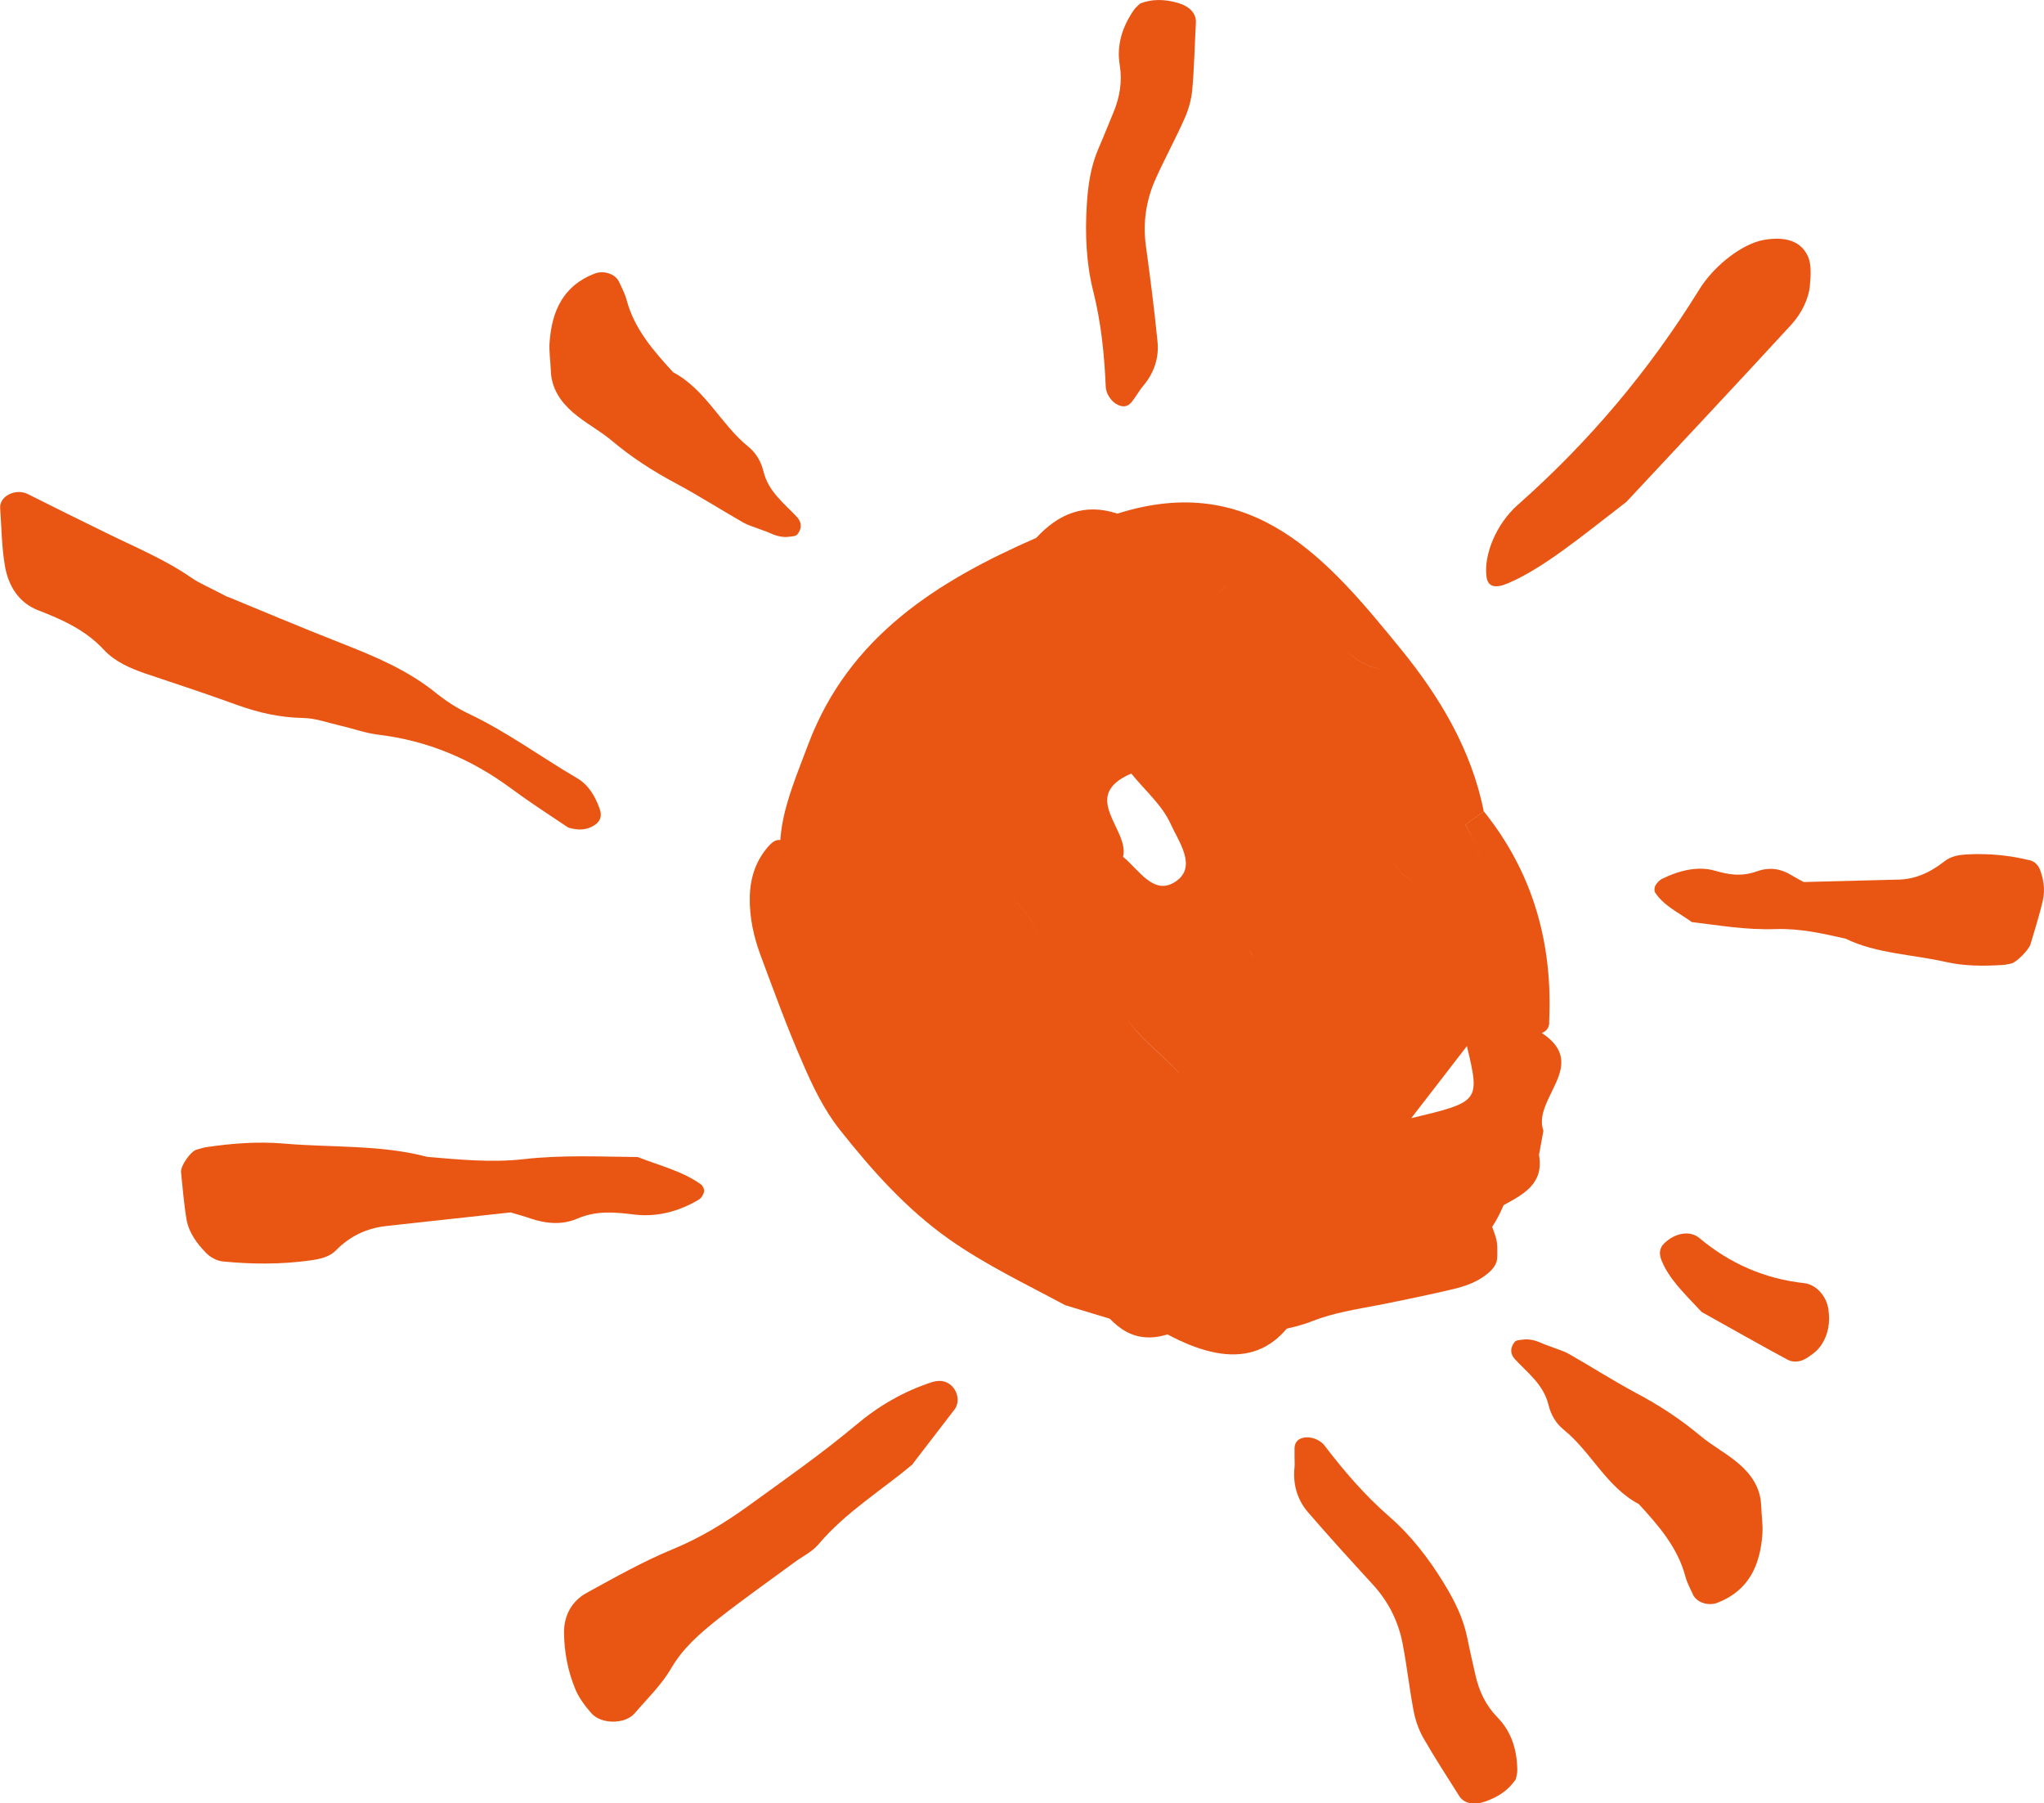
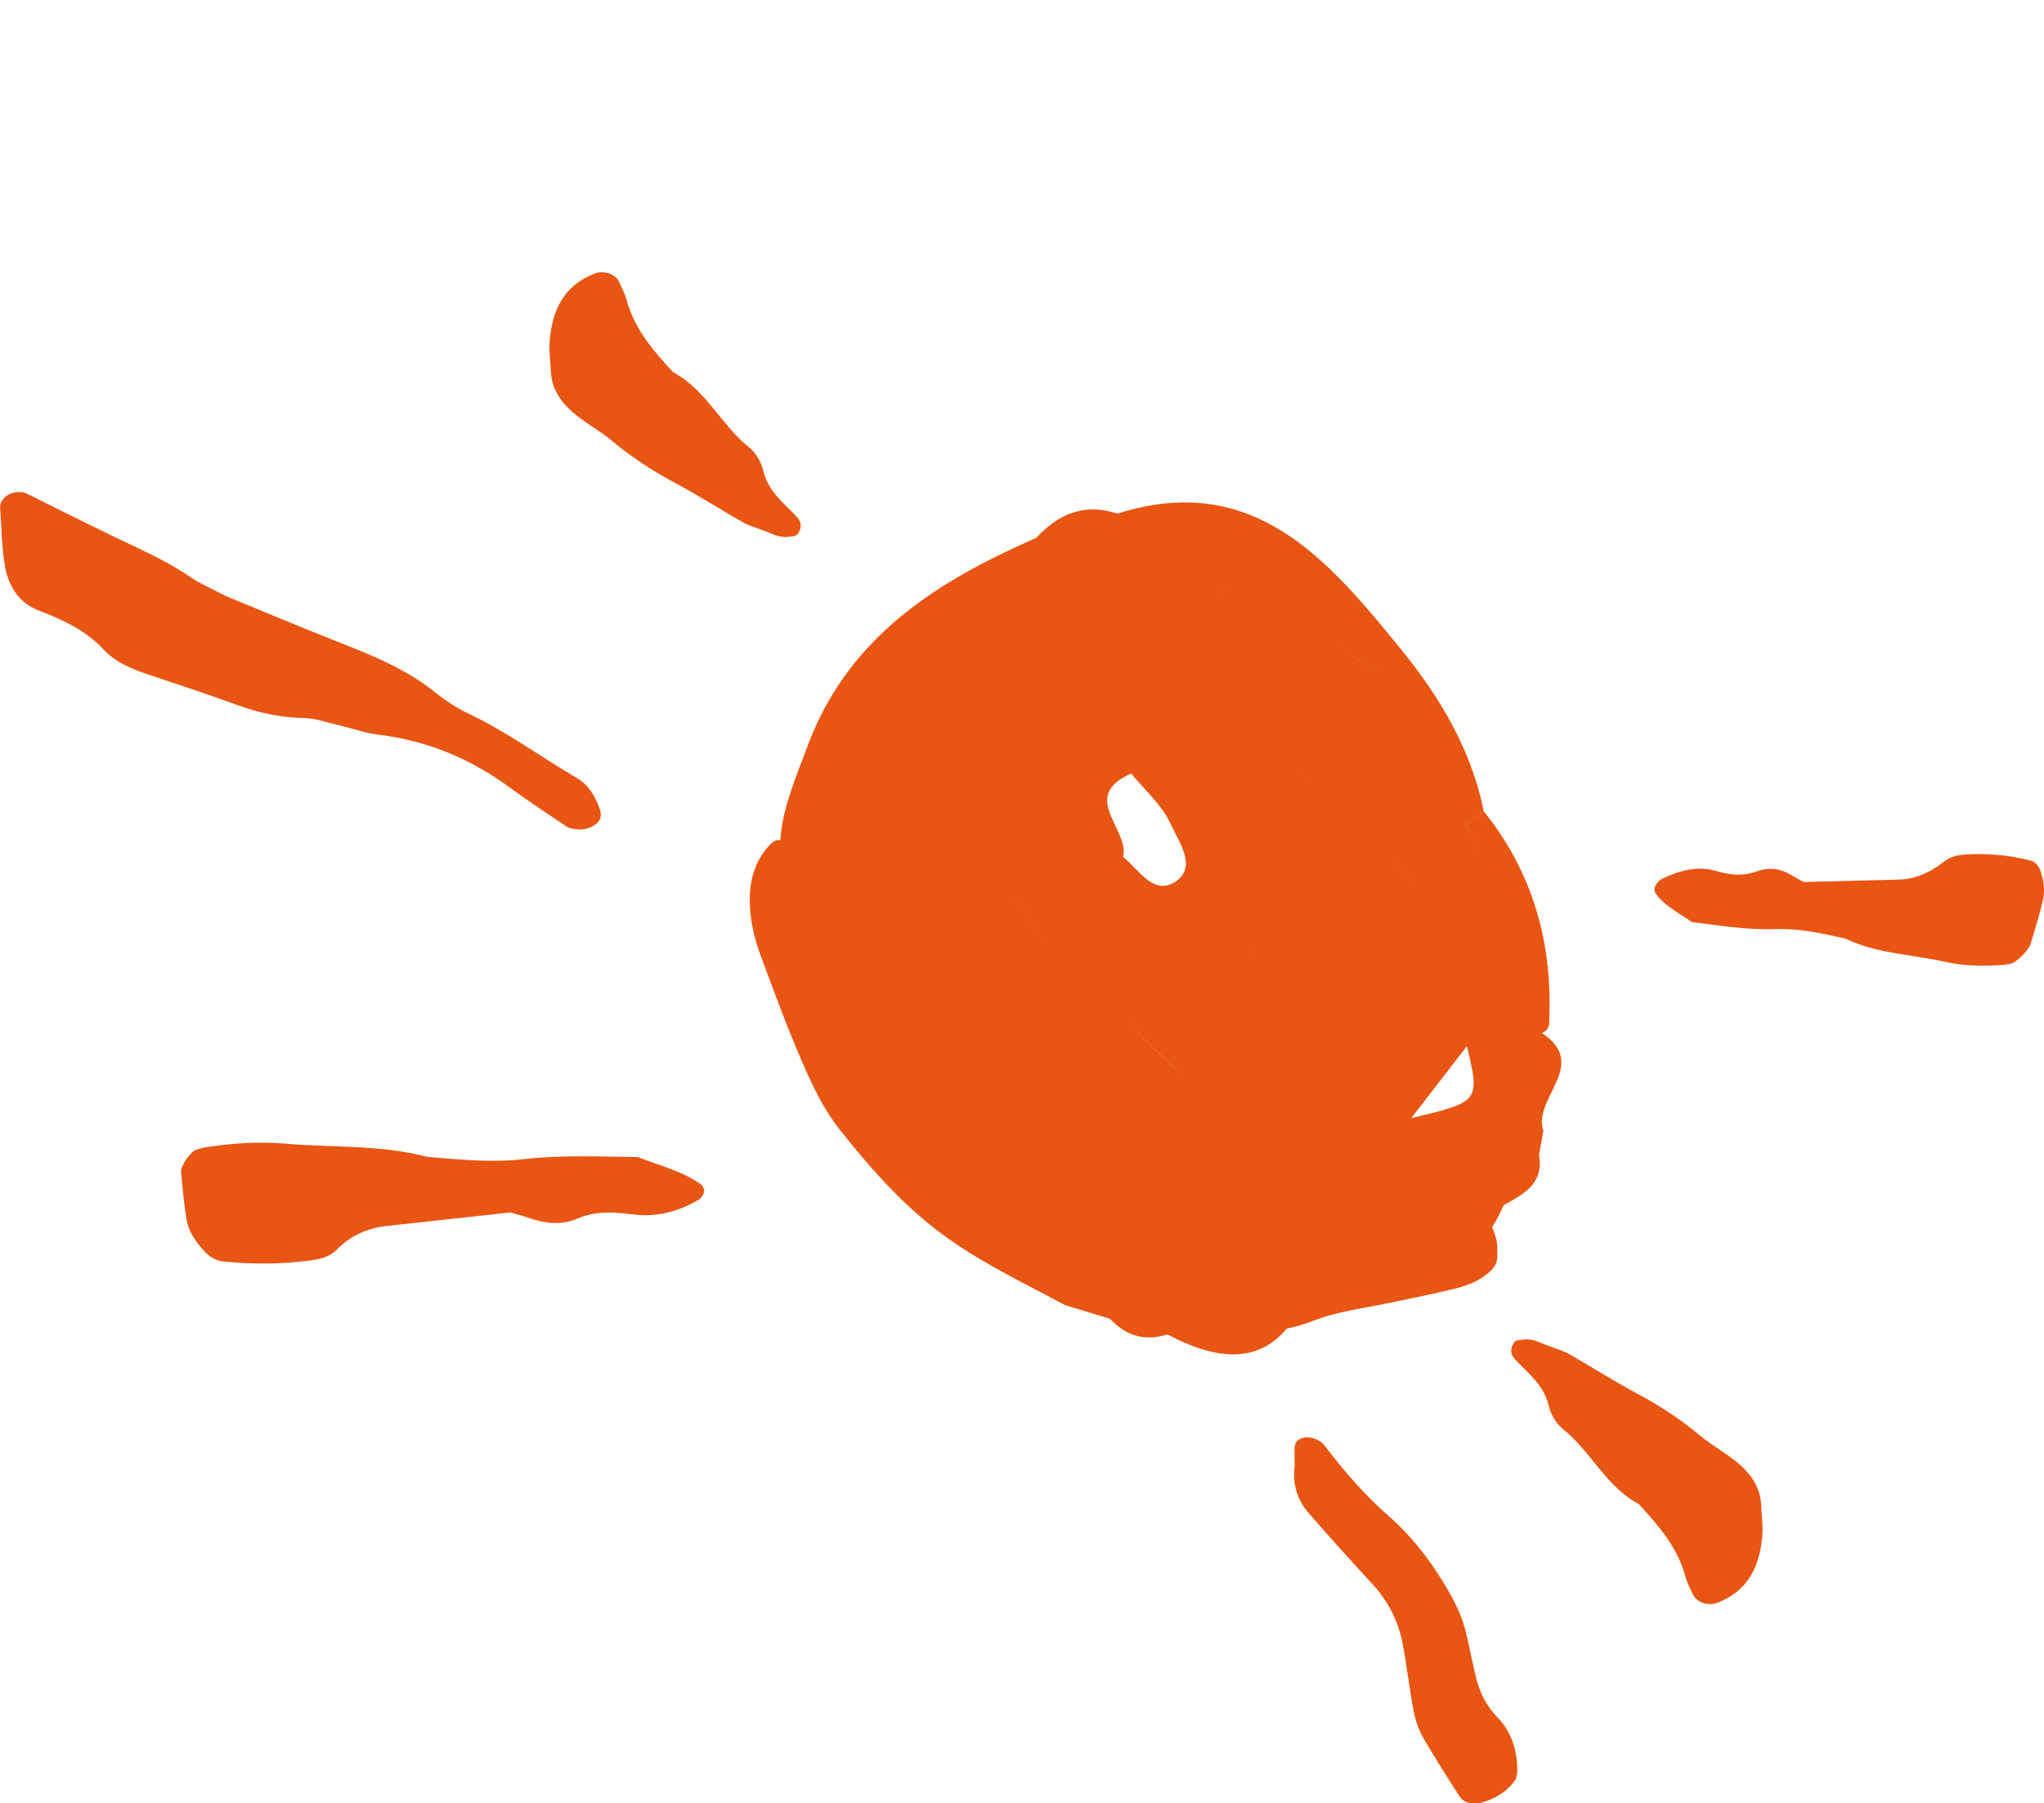
<svg xmlns="http://www.w3.org/2000/svg" id="_レイヤー_2" width="134.7" height="118.83" viewBox="0 0 134.7 118.83">
  <defs>
    <style>.cls-1{fill:#e95513;stroke-width:0px;}</style>
  </defs>
  <g id="_コンテンツ">
    <path class="cls-1" d="M70.19,86c-2.56-1.38-5.23-2.64-7.68-4.37-2.82-2-5.05-4.52-7.16-7.18-1.06-1.33-1.8-2.89-2.47-4.44-1.02-2.33-1.89-4.73-2.78-7.12-.44-1.2-.71-2.46-.69-3.74.02-1.29.39-2.48,1.31-3.47.37-.39.69-.44,1.13-.14.91.6,1.41,1.57,2.13,2.33.3.31.67.39,1.14.39.86,0,1.7.21,2.38.76,1.33,1.07,2.79,1.92,4.23,2.82,2.52,1.57,5.02,3.17,7.51,4.78,1.26.82,2.55,1.51,3.92,2.1,2.92,1.27,5.84,2.56,8.74,3.88,1.35.62,2.65,1.34,3.99,1.98.57.27,1.17.58,1.78.65,2.35.27,4.5,1.2,6.72,1.92,2.23.72,3.55,2.23,4.19,4.41.12.39.09.83.09,1.25,0,.46-.26.79-.6,1.08-.67.57-1.47.85-2.29,1.05-1.65.39-3.31.73-4.97,1.06-1.46.28-2.92.5-4.32,1.05-1.39.55-2.88.73-4.37.82-1.06.06-2.11.11-3.16-.18-.61-.17-1.25-.26-1.88-.29-1.06-.05-2.13.02-3.16-.28-1.22-.35-2.44-.73-3.73-1.12" />
    <path class="cls-1" d="M15,39.32c2.04.84,4.78,2,7.56,3.09,2.19.86,4.33,1.76,6.18,3.26.66.53,1.39,1,2.15,1.36,2.51,1.19,4.74,2.84,7.13,4.24.76.44,1.19,1.18,1.49,2,.16.45.11.81-.33,1.1-.37.24-.78.33-1.21.27-.2-.03-.43-.05-.6-.16-1.24-.83-2.49-1.64-3.68-2.52-2.62-1.94-5.51-3.16-8.76-3.55-.84-.1-1.65-.4-2.48-.59-.83-.19-1.65-.5-2.48-.51-1.52-.03-2.94-.35-4.35-.86-2-.73-4.02-1.39-6.04-2.07-1.02-.35-2.02-.79-2.74-1.57-1.21-1.3-2.73-1.98-4.33-2.6-1.29-.5-1.97-1.63-2.19-2.94-.21-1.25-.22-2.53-.31-3.8-.05-.78,1.03-1.32,1.83-.91,1.71.86,3.43,1.71,5.15,2.55,1.91.94,3.88,1.75,5.64,2.97.52.36,1.12.6,2.38,1.26" />
    <path class="cls-1" d="M42.02,76.24c1.51.59,2.96.93,4.18,1.81.12.09.23.33.2.47-.04.19-.18.43-.34.52-1.31.79-2.77,1.17-4.26.99-1.29-.16-2.5-.27-3.73.26-1.01.44-2.07.35-3.11,0-.4-.14-.81-.25-1.31-.4-2.66.29-5.4.59-8.14.89-1.32.14-2.43.65-3.37,1.61-.44.45-1.09.58-1.74.67-1.91.26-3.81.25-5.72.06-.39-.04-.83-.28-1.1-.56-.59-.61-1.12-1.31-1.28-2.17-.18-1.04-.26-2.1-.37-3.15-.04-.43.66-1.41,1.04-1.49.21-.05.41-.13.62-.16,1.69-.25,3.39-.38,5.08-.24,3.17.28,6.38.06,9.49.88,2.12.18,4.24.39,6.36.15,2.54-.29,5.08-.16,7.49-.14" />
    <path class="cls-1" d="M111.51,60.77c-.9-.65-1.85-1.07-2.44-1.96-.06-.09-.05-.31.01-.44.09-.17.27-.37.43-.45,1.23-.61,2.43-.84,3.45-.56.89.25,1.73.44,2.81.06.89-.32,1.63-.15,2.27.24.25.15.51.29.82.46,2.04-.05,4.15-.11,6.25-.16,1.01-.02,1.99-.39,3.01-1.19.47-.37.99-.44,1.5-.47,1.48-.08,2.87.07,4.19.4.27.07.51.31.62.59.22.6.37,1.27.19,2.06-.22.95-.53,1.92-.81,2.87-.12.39-.96,1.22-1.27,1.27-.17.03-.34.08-.5.09-1.32.09-2.61.08-3.79-.19-2.22-.5-4.63-.56-6.63-1.54-1.48-.33-2.96-.68-4.59-.63-1.96.07-3.77-.25-5.52-.46" />
-     <path class="cls-1" d="M60.16,96.47c-2.05,1.73-4.44,3.17-6.24,5.31-.4.47-1.01.76-1.53,1.14-1.71,1.26-3.45,2.48-5.12,3.8-1.15.92-2.26,1.87-3.04,3.21-.63,1.09-1.57,1.99-2.4,2.96-.62.73-2.2.75-2.86,0-.41-.47-.81-1-1.05-1.57-.49-1.18-.74-2.45-.75-3.73-.01-1.14.5-2.08,1.49-2.63,1.86-1.02,3.72-2.07,5.68-2.88,1.8-.74,3.42-1.73,4.96-2.84,2.4-1.74,4.84-3.44,7.13-5.36,1.46-1.23,3.12-2.2,4.97-2.8.45-.14.85-.12,1.2.14.53.4.67,1.18.3,1.66-.78,1.01-1.55,2.02-2.76,3.59" />
    <path class="cls-1" d="M101.94,88.64c.67.26,1.09.37,1.46.58,1.47.84,2.91,1.76,4.4,2.56,1.51.8,2.93,1.72,4.24,2.82.81.68,1.78,1.18,2.57,1.87.81.7,1.41,1.58,1.45,2.73.02.64.13,1.28.08,1.91-.15,2.03-.89,3.7-2.96,4.5-.58.23-1.37,0-1.62-.55-.17-.38-.38-.76-.49-1.17-.51-1.93-1.77-3.36-3.07-4.78-2.15-1.14-3.14-3.44-4.96-4.91-.52-.42-.84-1-.99-1.61-.32-1.34-1.35-2.1-2.21-3.02-.32-.34-.34-.76-.02-1.15.1-.12.37-.13.56-.15.67-.09,1.23.26,1.54.37" />
    <path class="cls-1" d="M50.42,35c-.67-.26-1.09-.37-1.46-.58-1.47-.84-2.91-1.76-4.4-2.56-1.51-.8-2.93-1.72-4.24-2.82-.81-.68-1.78-1.18-2.57-1.87-.81-.7-1.41-1.58-1.45-2.73-.02-.64-.13-1.28-.08-1.91.15-2.03.89-3.7,2.96-4.5.58-.23,1.37,0,1.62.55.17.38.38.76.49,1.17.51,1.93,1.77,3.36,3.07,4.78,2.15,1.14,3.14,3.44,4.96,4.91.52.42.84,1,.99,1.61.32,1.34,1.35,2.1,2.21,3.02.32.34.34.76.02,1.15-.1.12-.37.13-.56.15-.67.09-1.23-.26-1.54-.37" />
    <path class="cls-1" d="M99.9,117.23c-.5.75-1.2,1.19-2.03,1.48-.75.26-1.4.13-1.71-.37-.79-1.26-1.61-2.51-2.35-3.8-.31-.54-.53-1.17-.65-1.79-.28-1.46-.44-2.95-.72-4.41-.28-1.49-.94-2.81-1.98-3.94-1.44-1.57-2.87-3.14-4.26-4.75-.72-.84-1.01-1.86-.89-2.98.02-.21,0-.43,0-.64,0-.21,0-.43,0-.64.03-.42.31-.67.83-.68.21,0,.43.05.62.14s.38.21.51.38c1.29,1.69,2.66,3.29,4.28,4.7,1.44,1.25,2.62,2.78,3.63,4.44.67,1.1,1.24,2.23,1.5,3.5.17.83.36,1.67.55,2.5.24,1.06.67,1.99,1.45,2.79.94.96,1.3,2.18,1.31,3.5,0,.2-.06.4-.1.59" />
-     <path class="cls-1" d="M75.11.24c.83-.33,1.67-.29,2.51-.05.76.22,1.22.69,1.19,1.28-.08,1.49-.11,2.98-.24,4.46-.06.63-.24,1.27-.49,1.84-.6,1.36-1.32,2.67-1.93,4.03-.62,1.39-.84,2.84-.64,4.37.29,2.11.56,4.22.77,6.34.11,1.09-.24,2.1-.97,2.95-.14.16-.25.35-.37.52-.12.17-.24.36-.37.52-.27.33-.64.37-1.07.08-.17-.11-.32-.29-.43-.47s-.19-.4-.2-.6c-.09-2.12-.3-4.22-.82-6.3-.47-1.85-.55-3.78-.43-5.72.08-1.29.26-2.54.78-3.73.34-.78.65-1.57.98-2.36.41-1,.59-2.02.41-3.12-.22-1.32.18-2.53.93-3.62.11-.17.28-.29.42-.43" />
-     <path class="cls-1" d="M112.12,86.43c-1.2-1.28-2.13-2.16-2.62-3.37-.19-.46-.14-.84.19-1.15.69-.66,1.67-.86,2.3-.33,2.01,1.68,4.29,2.68,6.9,2.97.81.09,1.48.87,1.6,1.72.13.87,0,1.7-.51,2.42-.23.33-.59.59-.94.81-.38.24-.85.3-1.23.1-1.86-1-3.7-2.05-5.69-3.16" />
-     <path class="cls-1" d="M107.18,33.07c-3.17,2.45-5.47,4.35-7.77,5.35-.87.38-1.36.26-1.45-.42-.19-1.43.63-3.47,2.07-4.74,4.66-4.12,8.63-8.81,11.95-14.18,1.04-1.67,2.9-3.03,4.25-3.27,1.39-.24,2.45.04,2.92,1.1.22.48.19,1.23.12,1.95-.08.78-.51,1.76-1.23,2.54-3.51,3.82-7.05,7.59-10.86,11.67" />
    <path class="cls-1" d="M66.27,80.39c1.19,1.86,2.41,3.69,4.84,4.09.28.3.56.61.84.91,1.21,1.74,2.51,3.3,4.99,2.54,3.98,2.12,7.29,2,9.23-2.76,1.1-.84,2.44-1.52,2.11-3.28.38-.09.67-.29.88-.61,3.54.59,7.56,3.75,9.93-1.87,1.32-.72,2.67-1.42,2.33-3.31.1-.53.19-1.06.29-1.59-.75-2.13,3.08-4.34-.1-6.44.34-.14.51-.4.48-.78.24-5.13-1.06-9.78-4.3-13.82-.4.29-.81.58-1.21.86.35.67.69,1.33,1.03,2,.58,1.06,1.04,2.14,1.03,3.31.01-1.17-.45-2.25-1.03-3.31-.12,0-.25,0-.37.02.12-.02.25-.03.37-.02-.34-.67-.69-1.33-1.04-2-.28-.31-.55-.62-.83-.93-.23-.88-.46-1.76-.69-2.64.23.88.46,1.76.69,2.64.28.31.55.62.83.93.4-.29.81-.58,1.21-.86-.8-4.07-2.94-7.6-5.44-10.67-4.74-5.81-9.69-11.83-18.72-8.95.3.44.6.88.91,1.32.75-.05,1.49-.1,2.23-.1-.74,0-1.48.05-2.23.1-.3-.44-.6-.88-.91-1.33-2.15-.71-3.87.02-5.33,1.6-6.51,2.85-12.32,6.48-15.01,13.56-1.37,3.67-3.16,7.32-.51,11.17-1.03,1.86-.31,3.32,1.06,4.62-.02.42.14.75.48,1,2.56,6.02,6.42,10.98,11.96,14.57ZM91.31,44.17c.21.26.42.52.62.78-.21-.26-.42-.52-.62-.78-1.57-.22-2.53-1.11-3.35-2.17.81,1.05,1.78,1.94,3.35,2.17ZM93,73.68c1.5-1.94,2.59-3.35,3.67-4.75.87,3.66.85,3.67-3.67,4.75ZM96.55,68.07c-.15-.73-.29-1.46-.44-2.2-1.04.82-1.75,1.84-2.33,2.93.58-1.09,1.29-2.11,2.33-2.93.15.73.29,1.47.44,2.2ZM88.87,58.88c-.68.52-1.27,1.06-1.61,1.63.34-.57.93-1.11,1.61-1.63-.45-1.26-.91-2.52-1.36-3.78.45,1.26.91,2.52,1.36,3.78ZM84.98,56.48c.58-.76,1.17-1.52,1.75-2.27h0c-.58.76-1.17,1.52-1.75,2.27ZM86.73,54.2s.03.01.03.01h0s-.03-.01-.03-.01ZM98.48,60.76c-.61,1.01-.68,2.27-1.09,3.38.41-1.11.48-2.36,1.09-3.38,0,0,0,0,0,0ZM93.57,58.13c-.62-.01-1.25-.42-1.91-1.61h0c-.47-.64-.95-1.29-1.42-1.93.3-.82.61-1.65.91-2.47-.3.82-.61,1.65-.91,2.47.47.64.95,1.29,1.42,1.93.66,1.18,1.29,1.6,1.91,1.61ZM80.86,38.52c-.32.25-.57.54-.66.96.09-.42.34-.72.66-.96ZM80.42,41.21l.4,1.7c.82-.18,1.45.1,2.01.55-.56-.45-1.19-.73-2.01-.55-.13-.57-.26-1.13-.4-1.7ZM85.69,47.05c.84.39,1.68.78,2.53,1.17-.84-.39-1.68-.78-2.53-1.17-.12,1.16-.23,2.31-.35,3.47.49.7,1.11,1.34,1.39,2.11-.28-.77-.91-1.42-1.39-2.11.12-1.16.23-2.31.35-3.47ZM79.81,43.79s.01-.02.02-.04c0,.02-.02.04-.02.04-1.22.64-2.44,1.29-3.69,1.29,1.25,0,2.47-.65,3.69-1.29ZM80.46,54.33c1.03-1.33,2.06-2.67,3.09-4-.31-.41-.57-.82-.69-1.27.12.45.38.86.69,1.27-1.03,1.33-2.06,2.67-3.09,4-.83-.87-1.53-1.94-2.36-2.8.83.86,1.53,1.93,2.36,2.8ZM67.02,40.03c-.29-.41-.68-.52-1.13-.44.45-.08.84.03,1.13.44ZM70.7,46.29c.64-.53,1.29-1.05,1.93-1.58h0c-.64.53-1.29,1.05-1.93,1.58-.58-.71-1.16-1.43-1.73-2.14.58.71,1.16,1.43,1.73,2.14ZM63.08,41.14l.3-.06h0s-.3.06-.3.06h0ZM74.55,50.97c-.21-.32-.43-.64-.65-.95,0,0,0,0,0,0,.22.31.44.63.65.95.89,1.1,2.04,2.08,2.6,3.33.51,1.14,1.76,2.79.35,3.77-1.45,1.01-2.44-.76-3.49-1.61.45-1.8-2.93-3.99.54-5.49ZM82.68,63.11c-.14-.17-.28-.35-.42-.52,0,0,0,0,0,0h0c.14.17.29.34.42.52ZM82.25,62.61s0,0,0,0c-.82-.9-1.96-1.25-3.16-1.5,1.2.25,2.34.61,3.16,1.5ZM89.6,79.34c.22-.24.47-.44.76-.61,1.76,2.55,3.8,1.48,5.82.84.29-.09.57-.17.86-.24-.28.06-.57.15-.86.24-2.01.64-4.06,1.72-5.81-.84-.28.16-.54.37-.76.61,0,0,0,0,0,0-.37.04-.67.02-.93-.04.26.06.56.07.93.04ZM74.19,66.99c1.11,1.83,3.49,3.14,4.44,5.04h0c-.95-1.89-3.34-3.2-4.44-5.04ZM83.36,78.12c-1.99-1.24-3.99-2.49-5.98-3.73h0c1.99,1.24,3.99,2.48,5.98,3.73ZM68.95,63.85c-.01-2.08-1.11-3.49-2.32-4.83,1.22,1.34,2.31,2.76,2.32,4.83.23.33.45.65.68.97-.23-.32-.46-.65-.68-.97ZM66.02,64.47c-.19-.33-.39-.66-.61-.97.22.32.42.64.61.97-.71,1.31-1.34,1.86-1.91,1.96.57-.1,1.2-.65,1.91-1.96ZM58.22,58.06s0,0,0,0c-.45-.14-.8-.03-1.09.22.29-.25.64-.36,1.09-.22ZM73.63,77.83c3.2,1.5,6.43,2.05,9.72.29h0c1.03,5.48-2.33,4.79-5.71,4.06h0c-.82-1.93-5.19-.58-4.01-4.35ZM60.68,63.95c-.03.58-.07,1.16-.1,1.74,0,0,0,0,0,0,.03-.58.07-1.16.1-1.74ZM66.93,73.21h0c-.4.38-.8.76-1.19,1.14.4-.38.8-.76,1.19-1.14ZM59.36,69.95c.24.33.49.65.74.97h0c-.25-.32-.49-.65-.74-.97ZM62.22,75.51c-.41-.21-.73-.57-1.01-1,.28.43.6.79,1.01,1Z" />
  </g>
</svg>